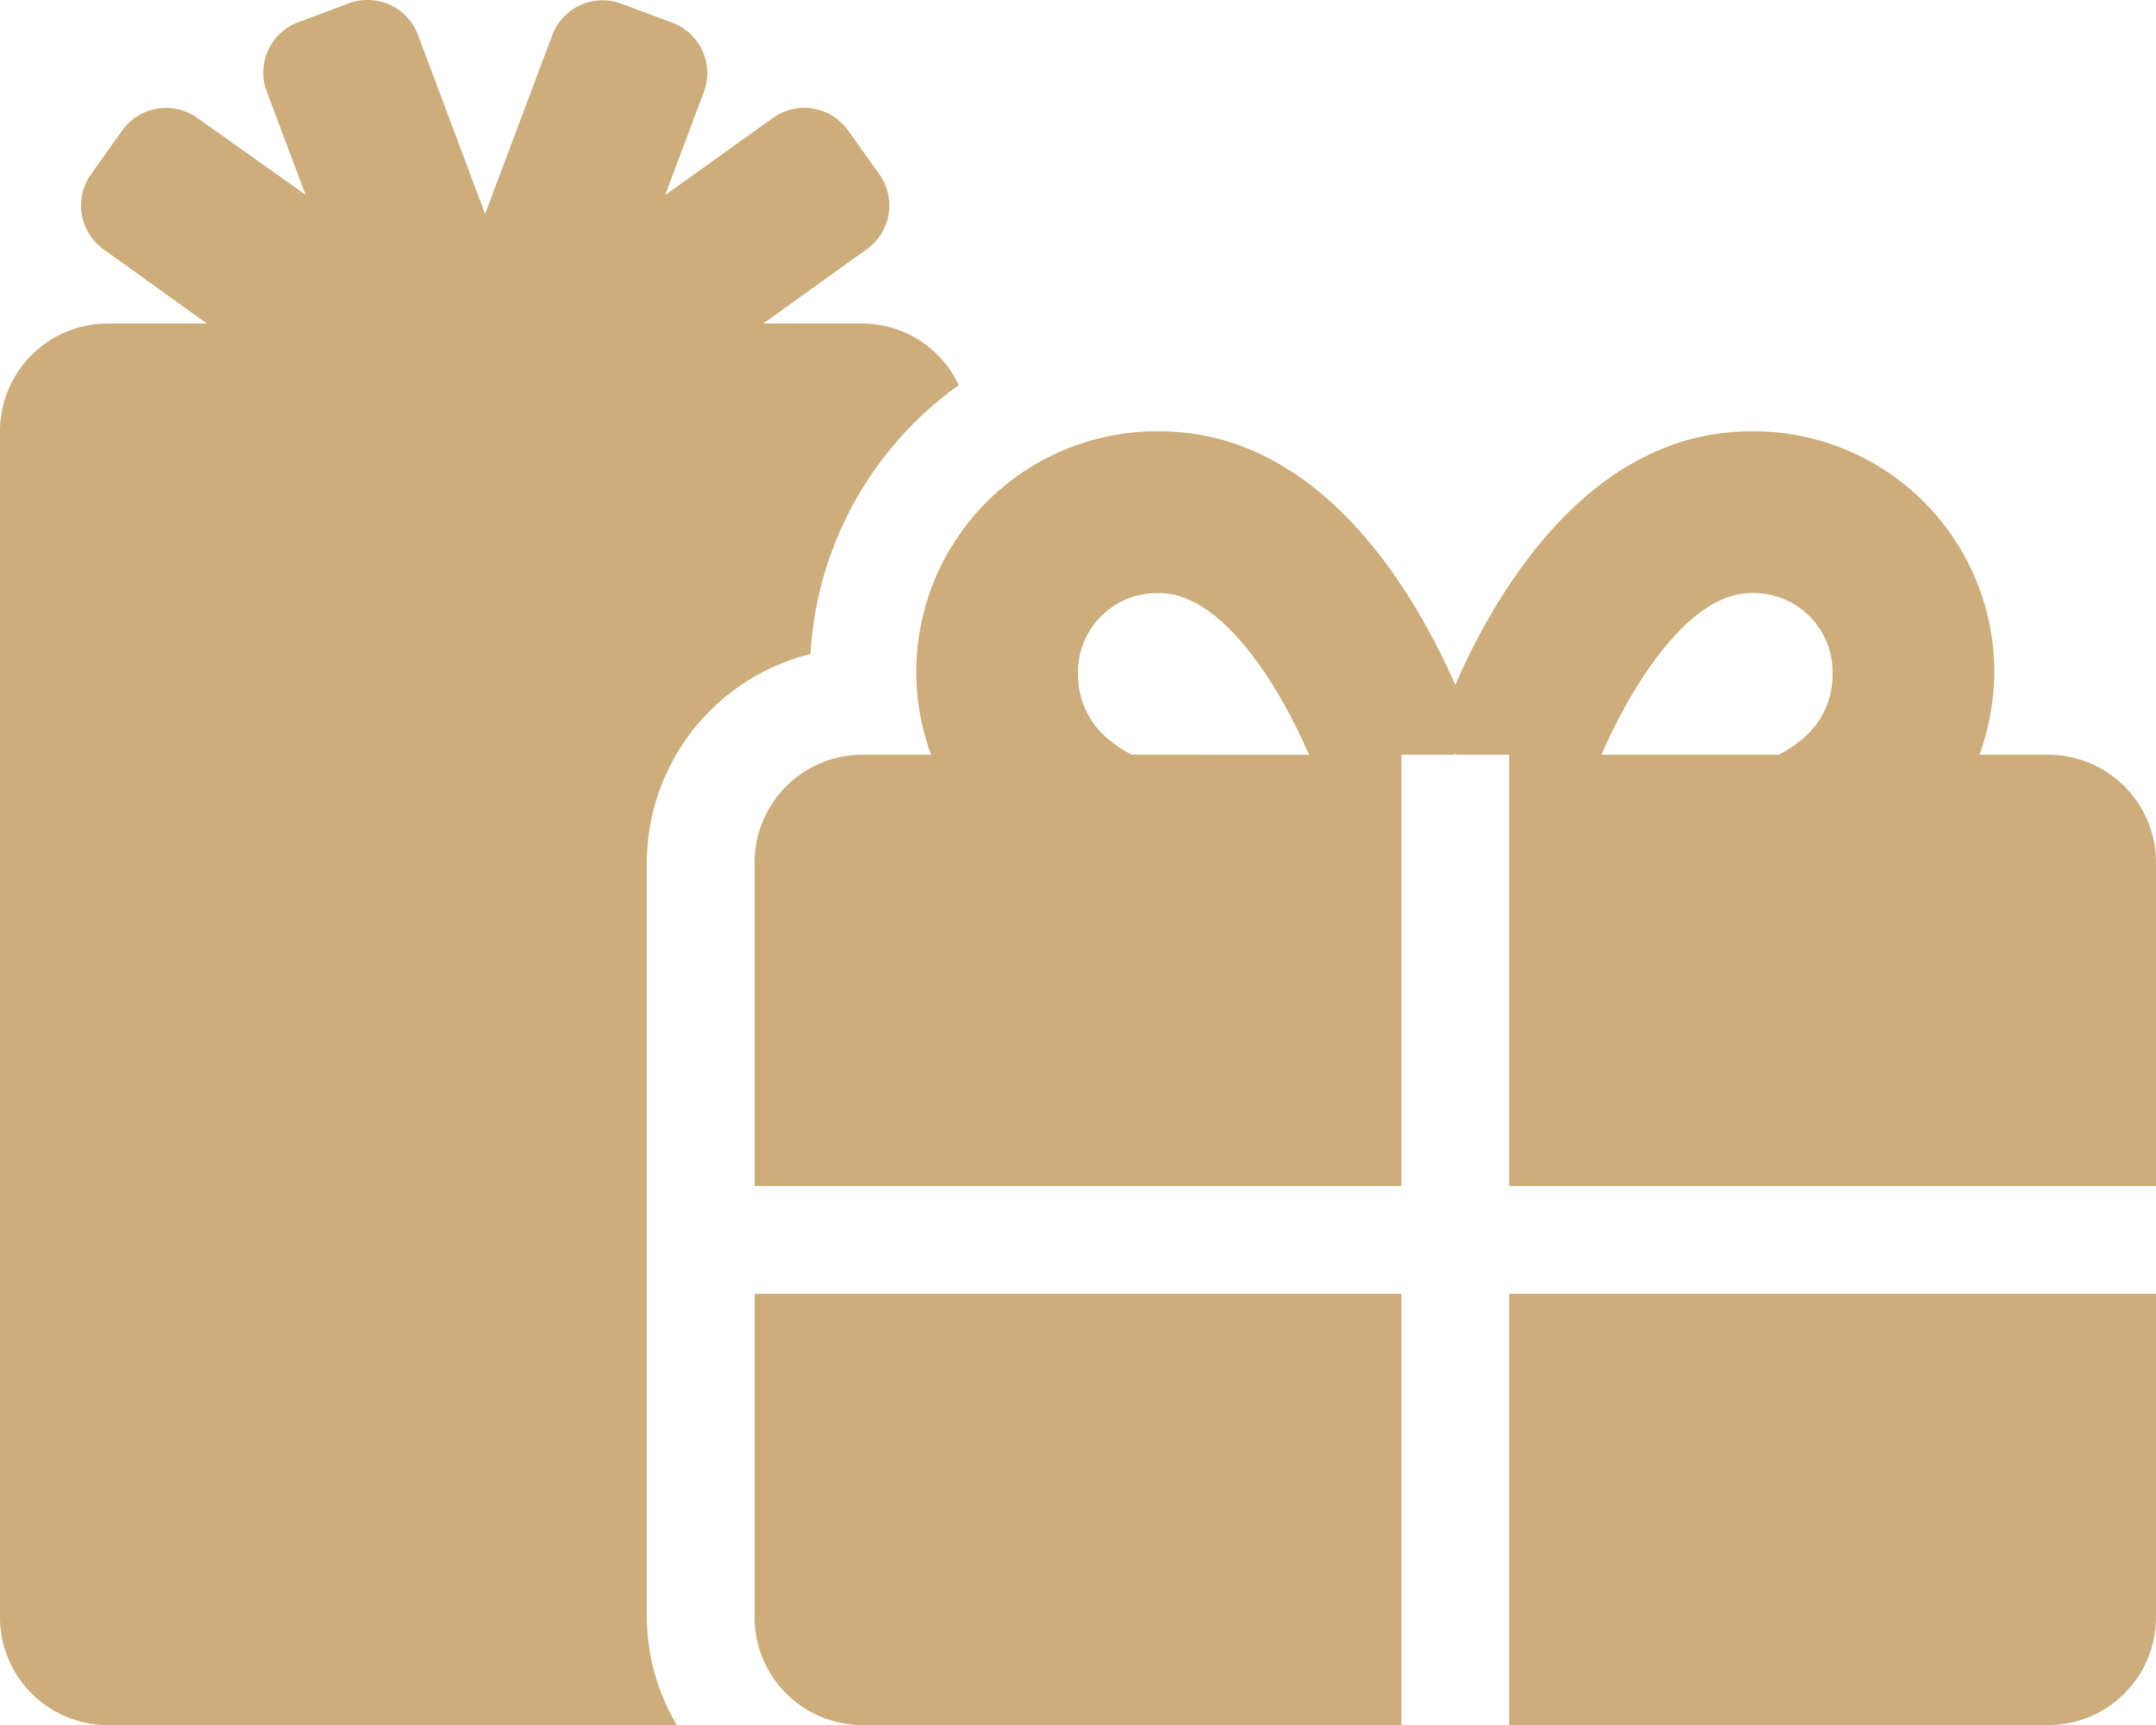
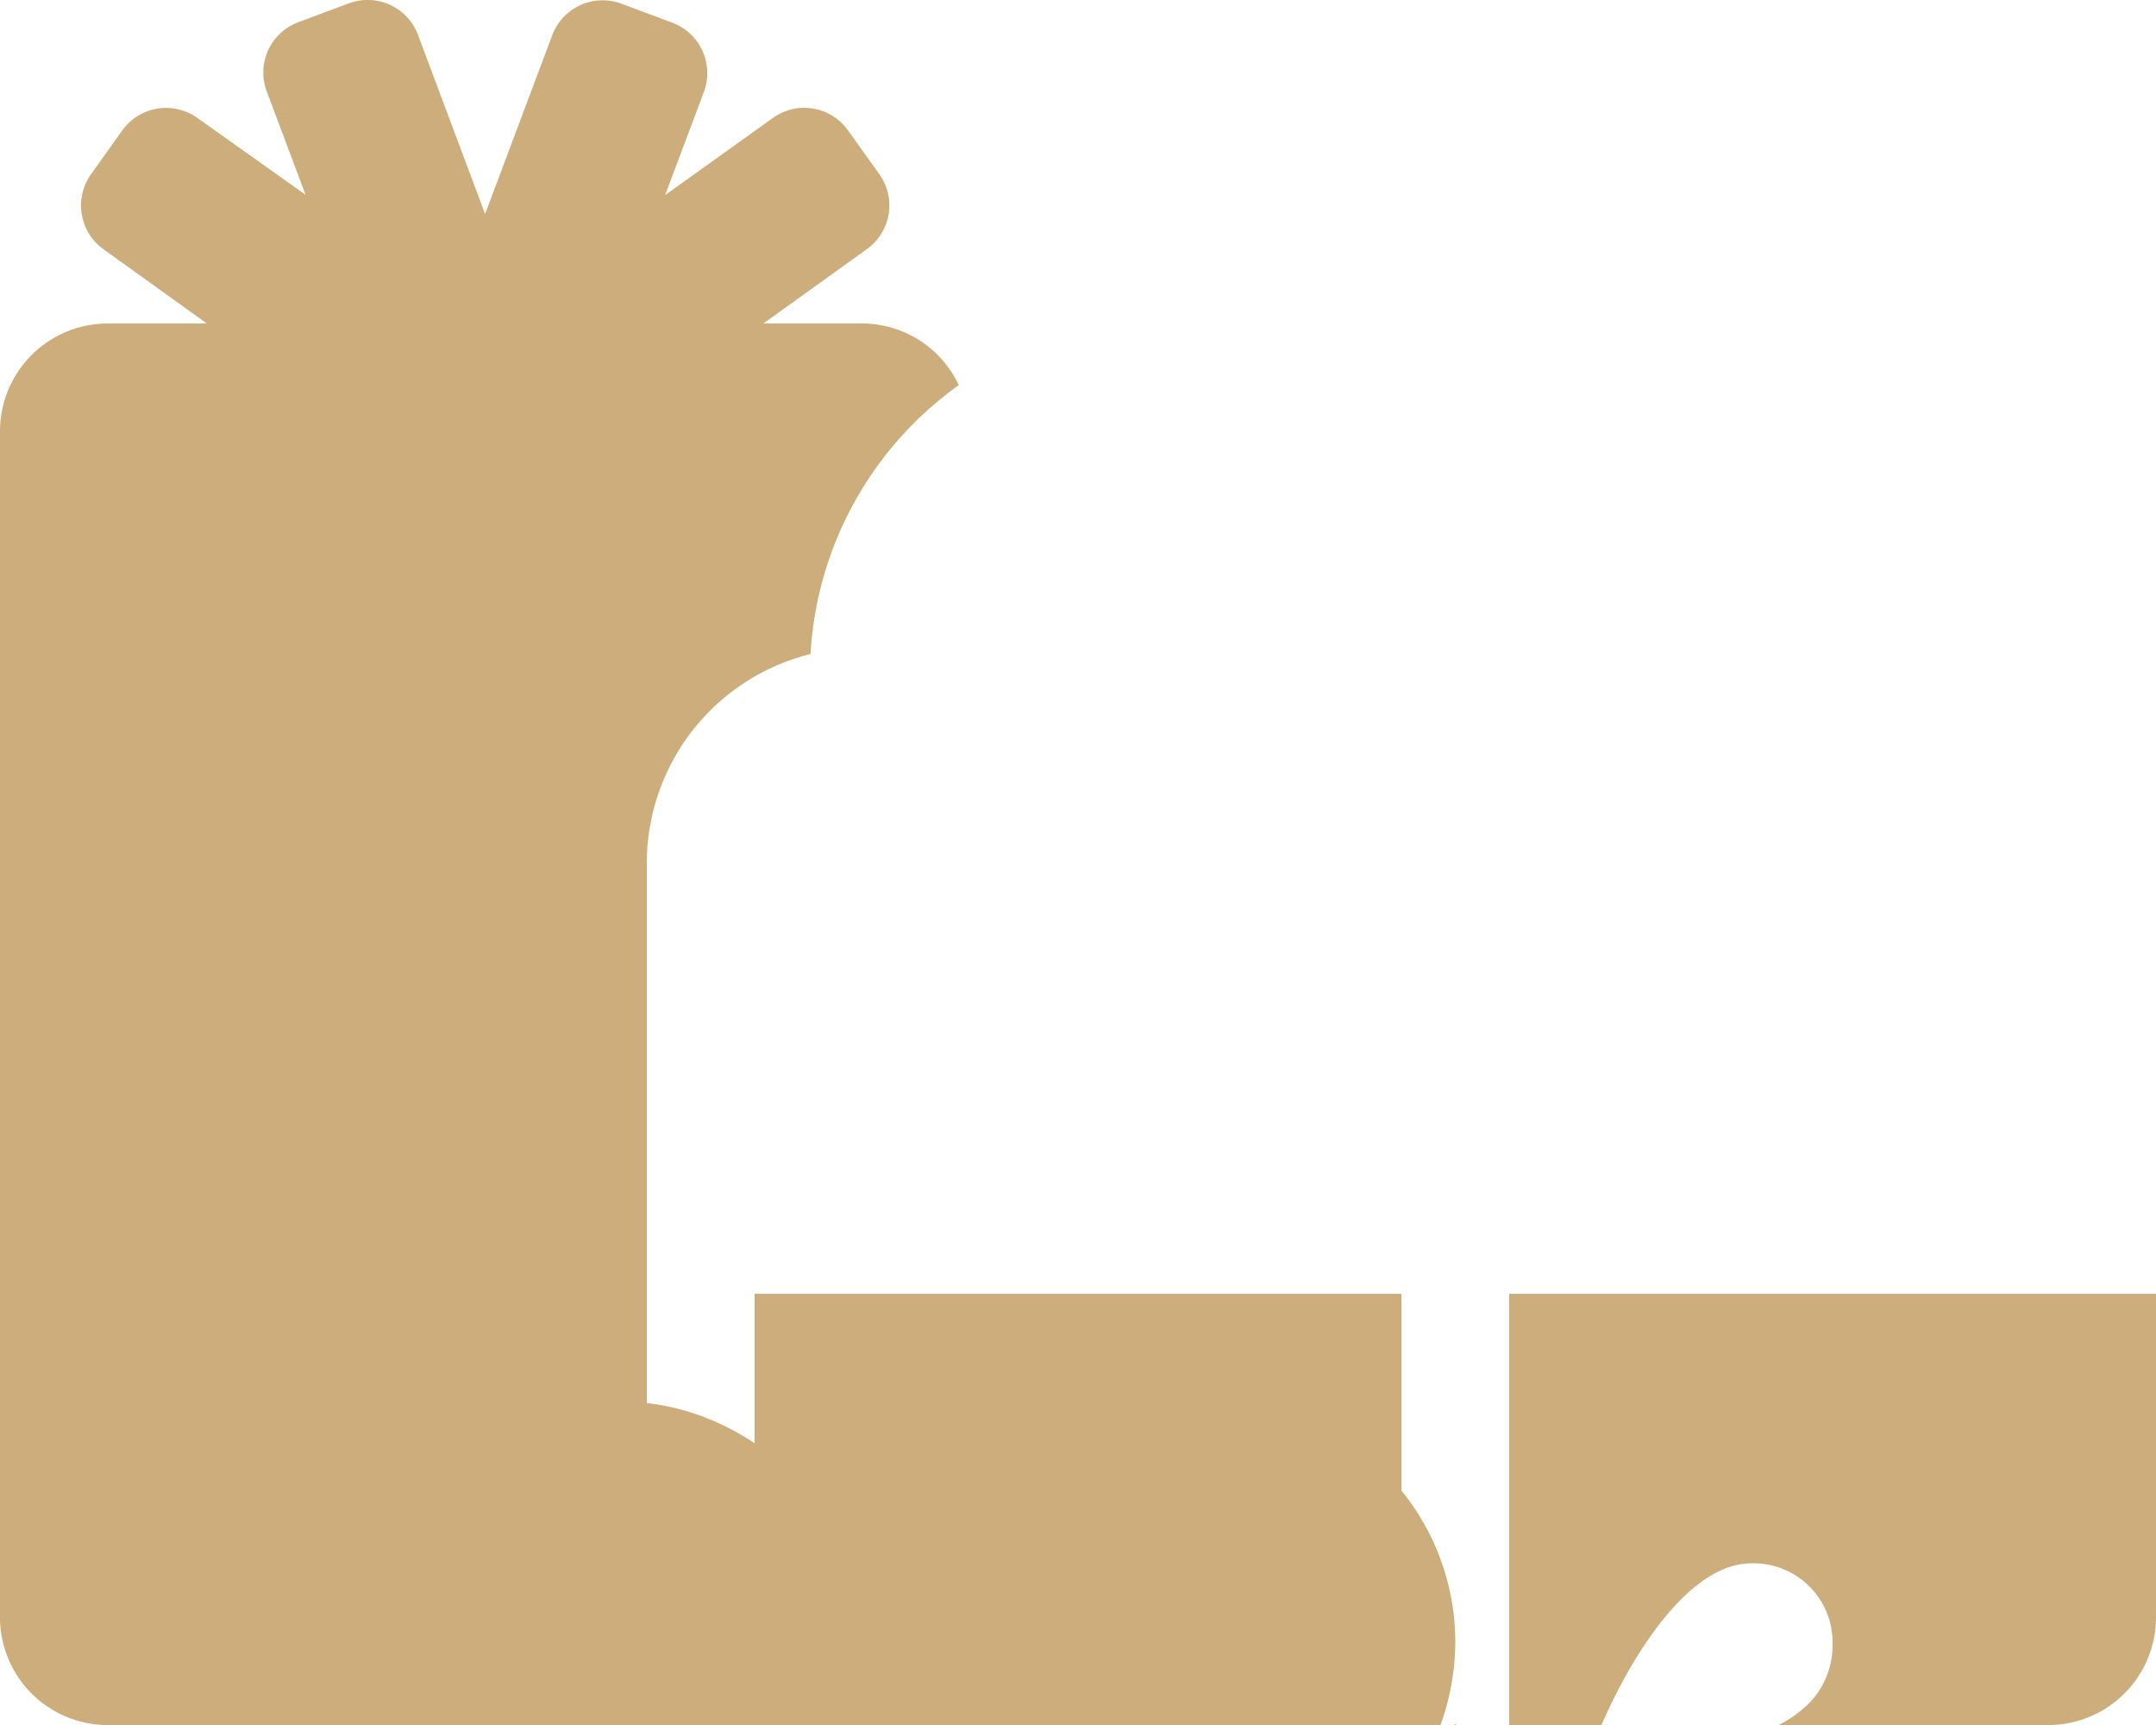
<svg xmlns="http://www.w3.org/2000/svg" width="45" height="36.001">
-   <path fill="#ccad7b" d="M16.917 13.649a7.41 7.41 0 0 1 3.094-5.611A2.23 2.23 0 0 0 18 6.751h-2.067l2.158-1.55a1.12 1.12 0 0 0 .26-1.568l-.651-.911a1.12 1.12 0 0 0-1.568-.26l-2.25 1.61.809-2.152a1.124 1.124 0 0 0-.664-1.448L12.973.078a1.124 1.124 0 0 0-1.448.661l-1.4 3.727L8.726.732A1.124 1.124 0 0 0 7.277.071L6.223.465a1.12 1.12 0 0 0-.654 1.448l.809 2.152L4.12 2.462a1.124 1.124 0 0 0-1.568.26l-.652.914a1.124 1.124 0 0 0 .259 1.565l2.158 1.55H2.25A2.25 2.25 0 0 0 0 9.001v24.75a2.25 2.25 0 0 0 2.25 2.25h11.876a4.47 4.47 0 0 1-.626-2.25v-15.75a4.5 4.5 0 0 1 3.417-4.352M15.75 33.751a2.25 2.25 0 0 0 2.25 2.25h11.25v-9h-13.5Zm15.75 2.25h11.25a2.25 2.25 0 0 0 2.25-2.25v-6.75H31.5Zm11.25-20.25h-1.434a5.2 5.2 0 0 0 .309-1.673 5.025 5.025 0 0 0-5.07-5.077c-3.382 0-5.337 3.354-6.18 5.295-.851-1.941-2.805-5.295-6.18-5.295a5.025 5.025 0 0 0-5.07 5.077 5 5 0 0 0 .309 1.673H18a2.25 2.25 0 0 0-2.25 2.25v6.75h13.5v-9h1.076l.049-.014.049.014H31.5v9H45v-6.75a2.25 2.25 0 0 0-2.25-2.25m-19.125 0a2.6 2.6 0 0 1-.506-.337 1.73 1.73 0 0 1-.619-1.336 1.65 1.65 0 0 1 1.695-1.7c1.315 0 2.5 1.927 3.129 3.375Zm14.006-.337a2.6 2.6 0 0 1-.506.337h-3.7c.619-1.427 1.814-3.375 3.129-3.375a1.65 1.65 0 0 1 1.695 1.7 1.73 1.73 0 0 1-.618 1.338" data-name="Icon awesome-gifts" />
+   <path fill="#ccad7b" d="M16.917 13.649a7.41 7.41 0 0 1 3.094-5.611A2.23 2.23 0 0 0 18 6.751h-2.067l2.158-1.55a1.12 1.12 0 0 0 .26-1.568l-.651-.911a1.12 1.12 0 0 0-1.568-.26l-2.25 1.61.809-2.152a1.124 1.124 0 0 0-.664-1.448L12.973.078a1.124 1.124 0 0 0-1.448.661l-1.4 3.727L8.726.732A1.124 1.124 0 0 0 7.277.071L6.223.465a1.12 1.12 0 0 0-.654 1.448l.809 2.152L4.12 2.462a1.124 1.124 0 0 0-1.568.26l-.652.914a1.124 1.124 0 0 0 .259 1.565l2.158 1.55H2.25A2.25 2.25 0 0 0 0 9.001v24.75a2.25 2.25 0 0 0 2.25 2.25h11.876a4.47 4.47 0 0 1-.626-2.25v-15.75a4.5 4.5 0 0 1 3.417-4.352M15.75 33.751a2.25 2.25 0 0 0 2.25 2.25h11.25v-9h-13.5Zm15.75 2.25h11.25a2.25 2.25 0 0 0 2.25-2.25v-6.75H31.5Zh-1.434a5.2 5.2 0 0 0 .309-1.673 5.025 5.025 0 0 0-5.07-5.077c-3.382 0-5.337 3.354-6.18 5.295-.851-1.941-2.805-5.295-6.18-5.295a5.025 5.025 0 0 0-5.07 5.077 5 5 0 0 0 .309 1.673H18a2.25 2.25 0 0 0-2.25 2.25v6.75h13.5v-9h1.076l.049-.014.049.014H31.5v9H45v-6.75a2.25 2.25 0 0 0-2.25-2.25m-19.125 0a2.6 2.6 0 0 1-.506-.337 1.73 1.73 0 0 1-.619-1.336 1.65 1.65 0 0 1 1.695-1.7c1.315 0 2.5 1.927 3.129 3.375Zm14.006-.337a2.6 2.6 0 0 1-.506.337h-3.7c.619-1.427 1.814-3.375 3.129-3.375a1.65 1.65 0 0 1 1.695 1.7 1.73 1.73 0 0 1-.618 1.338" data-name="Icon awesome-gifts" />
</svg>